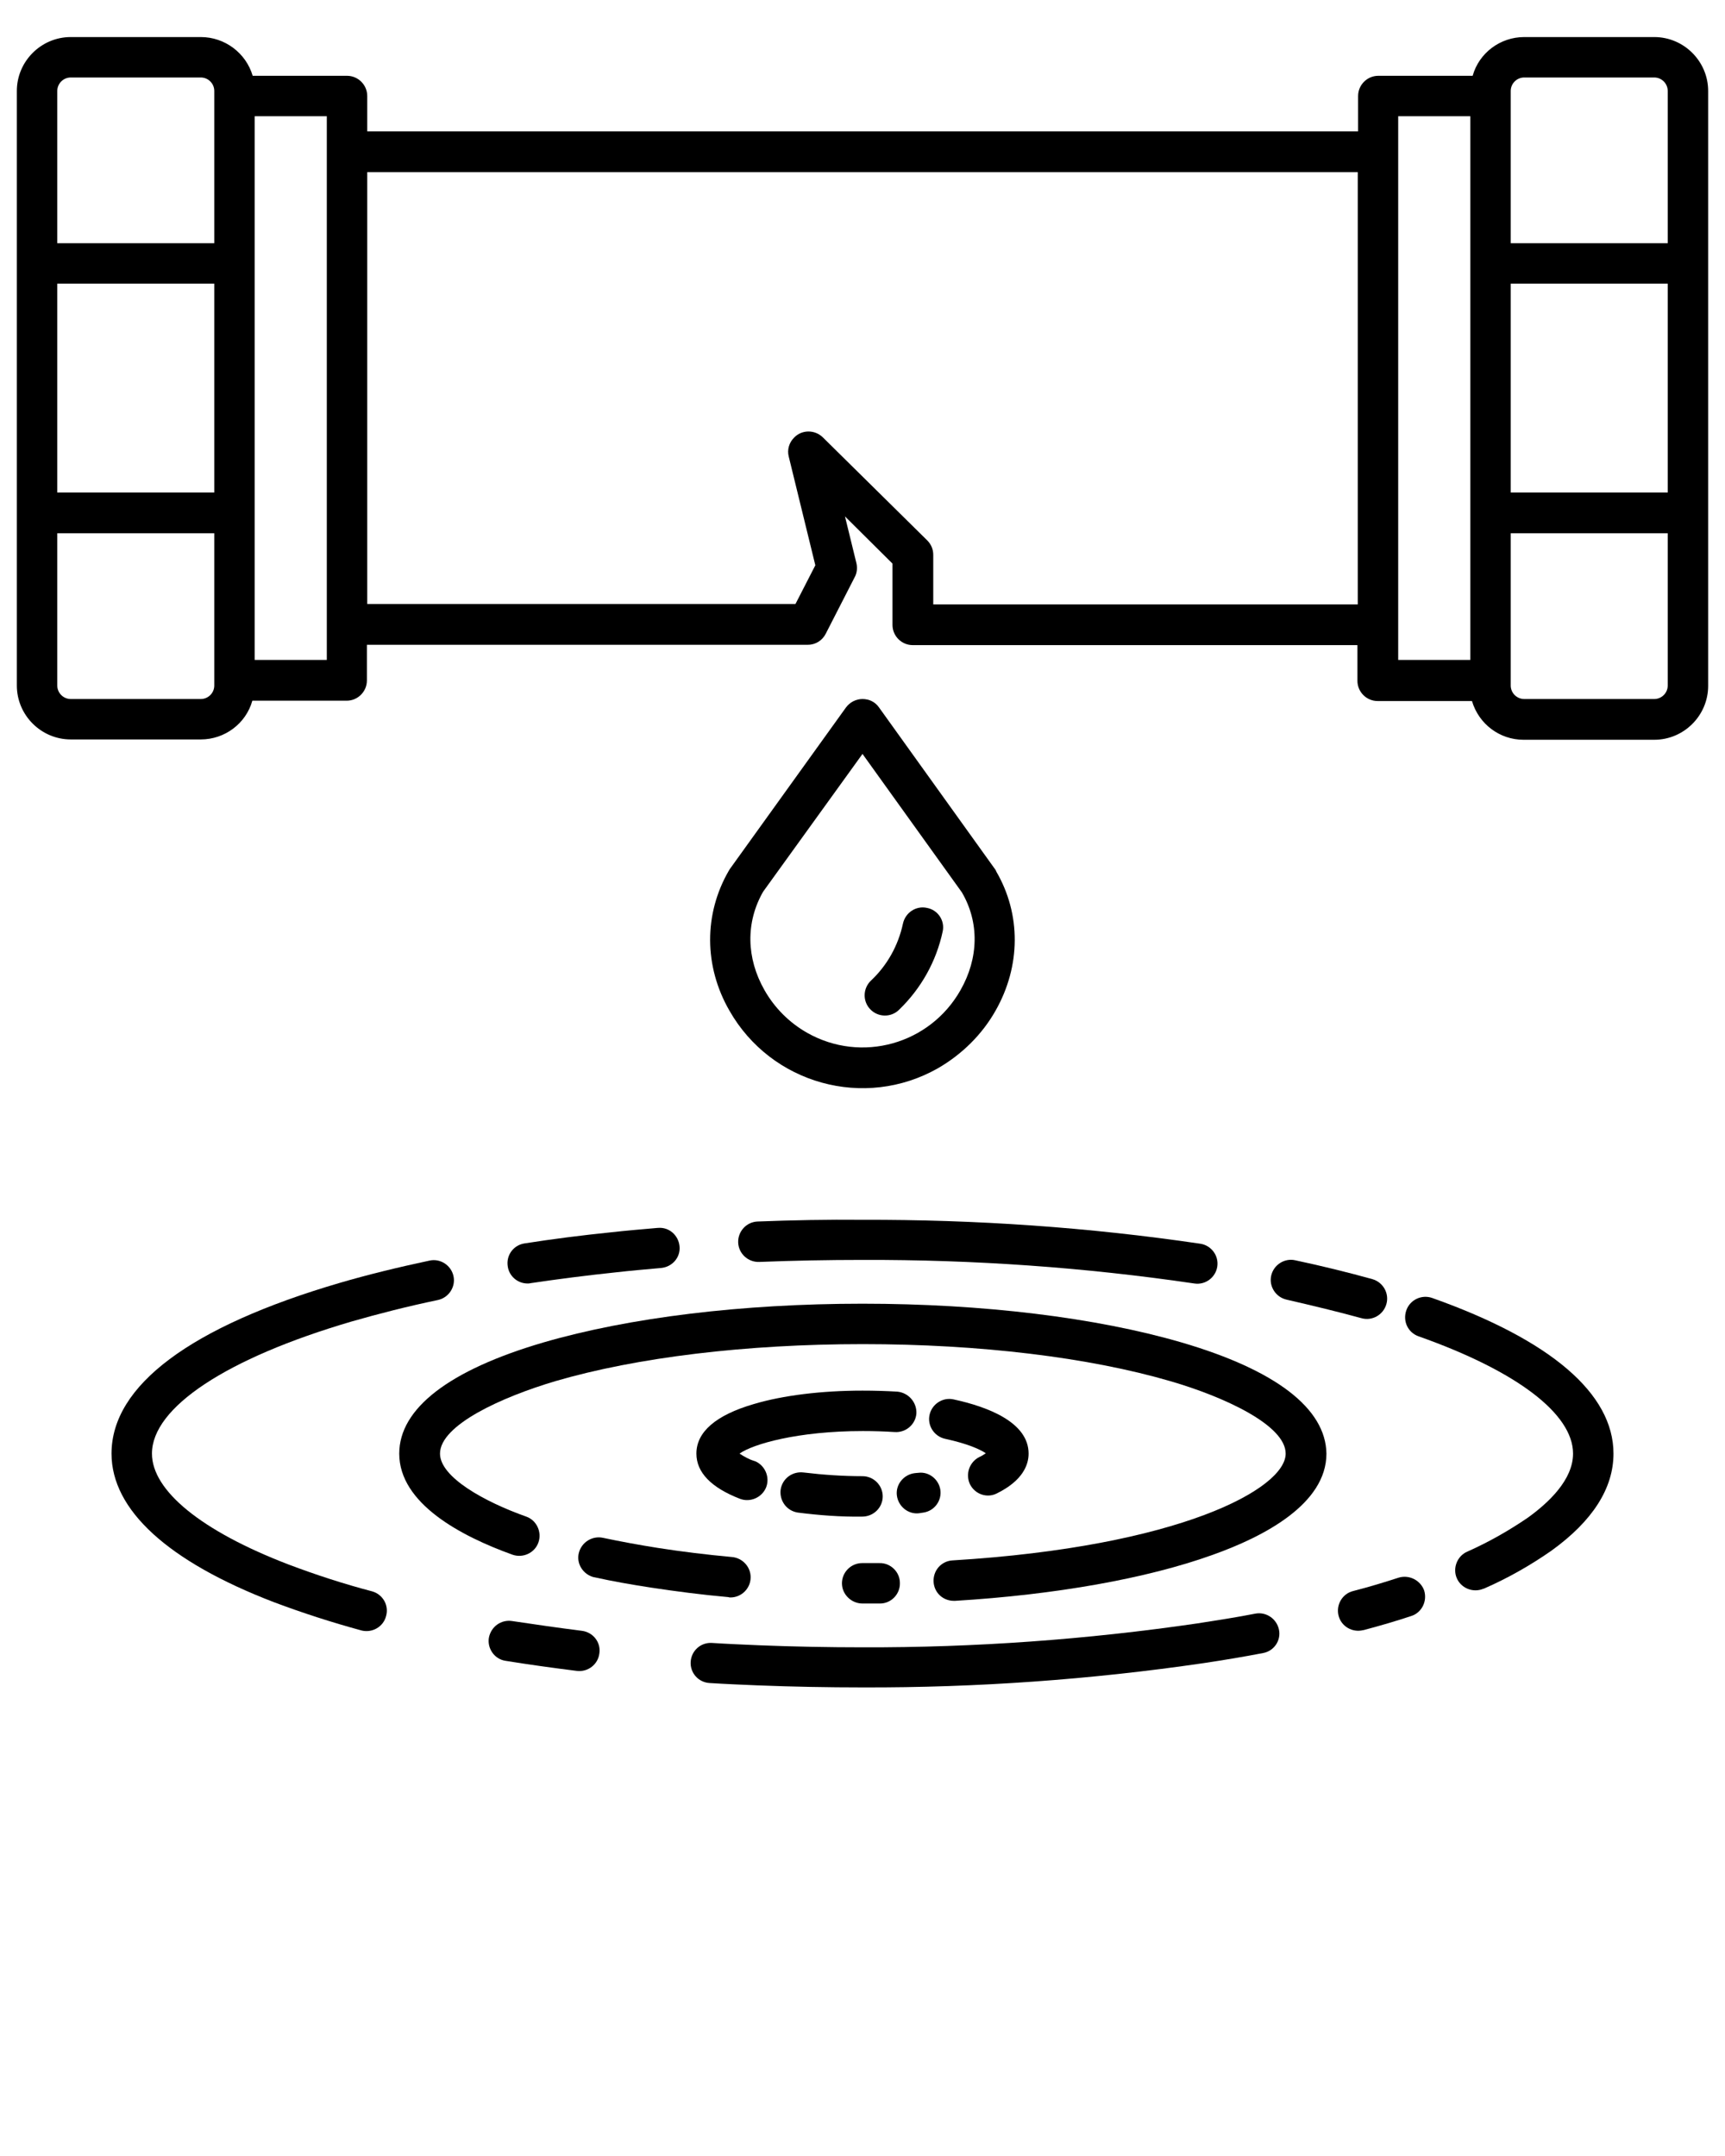
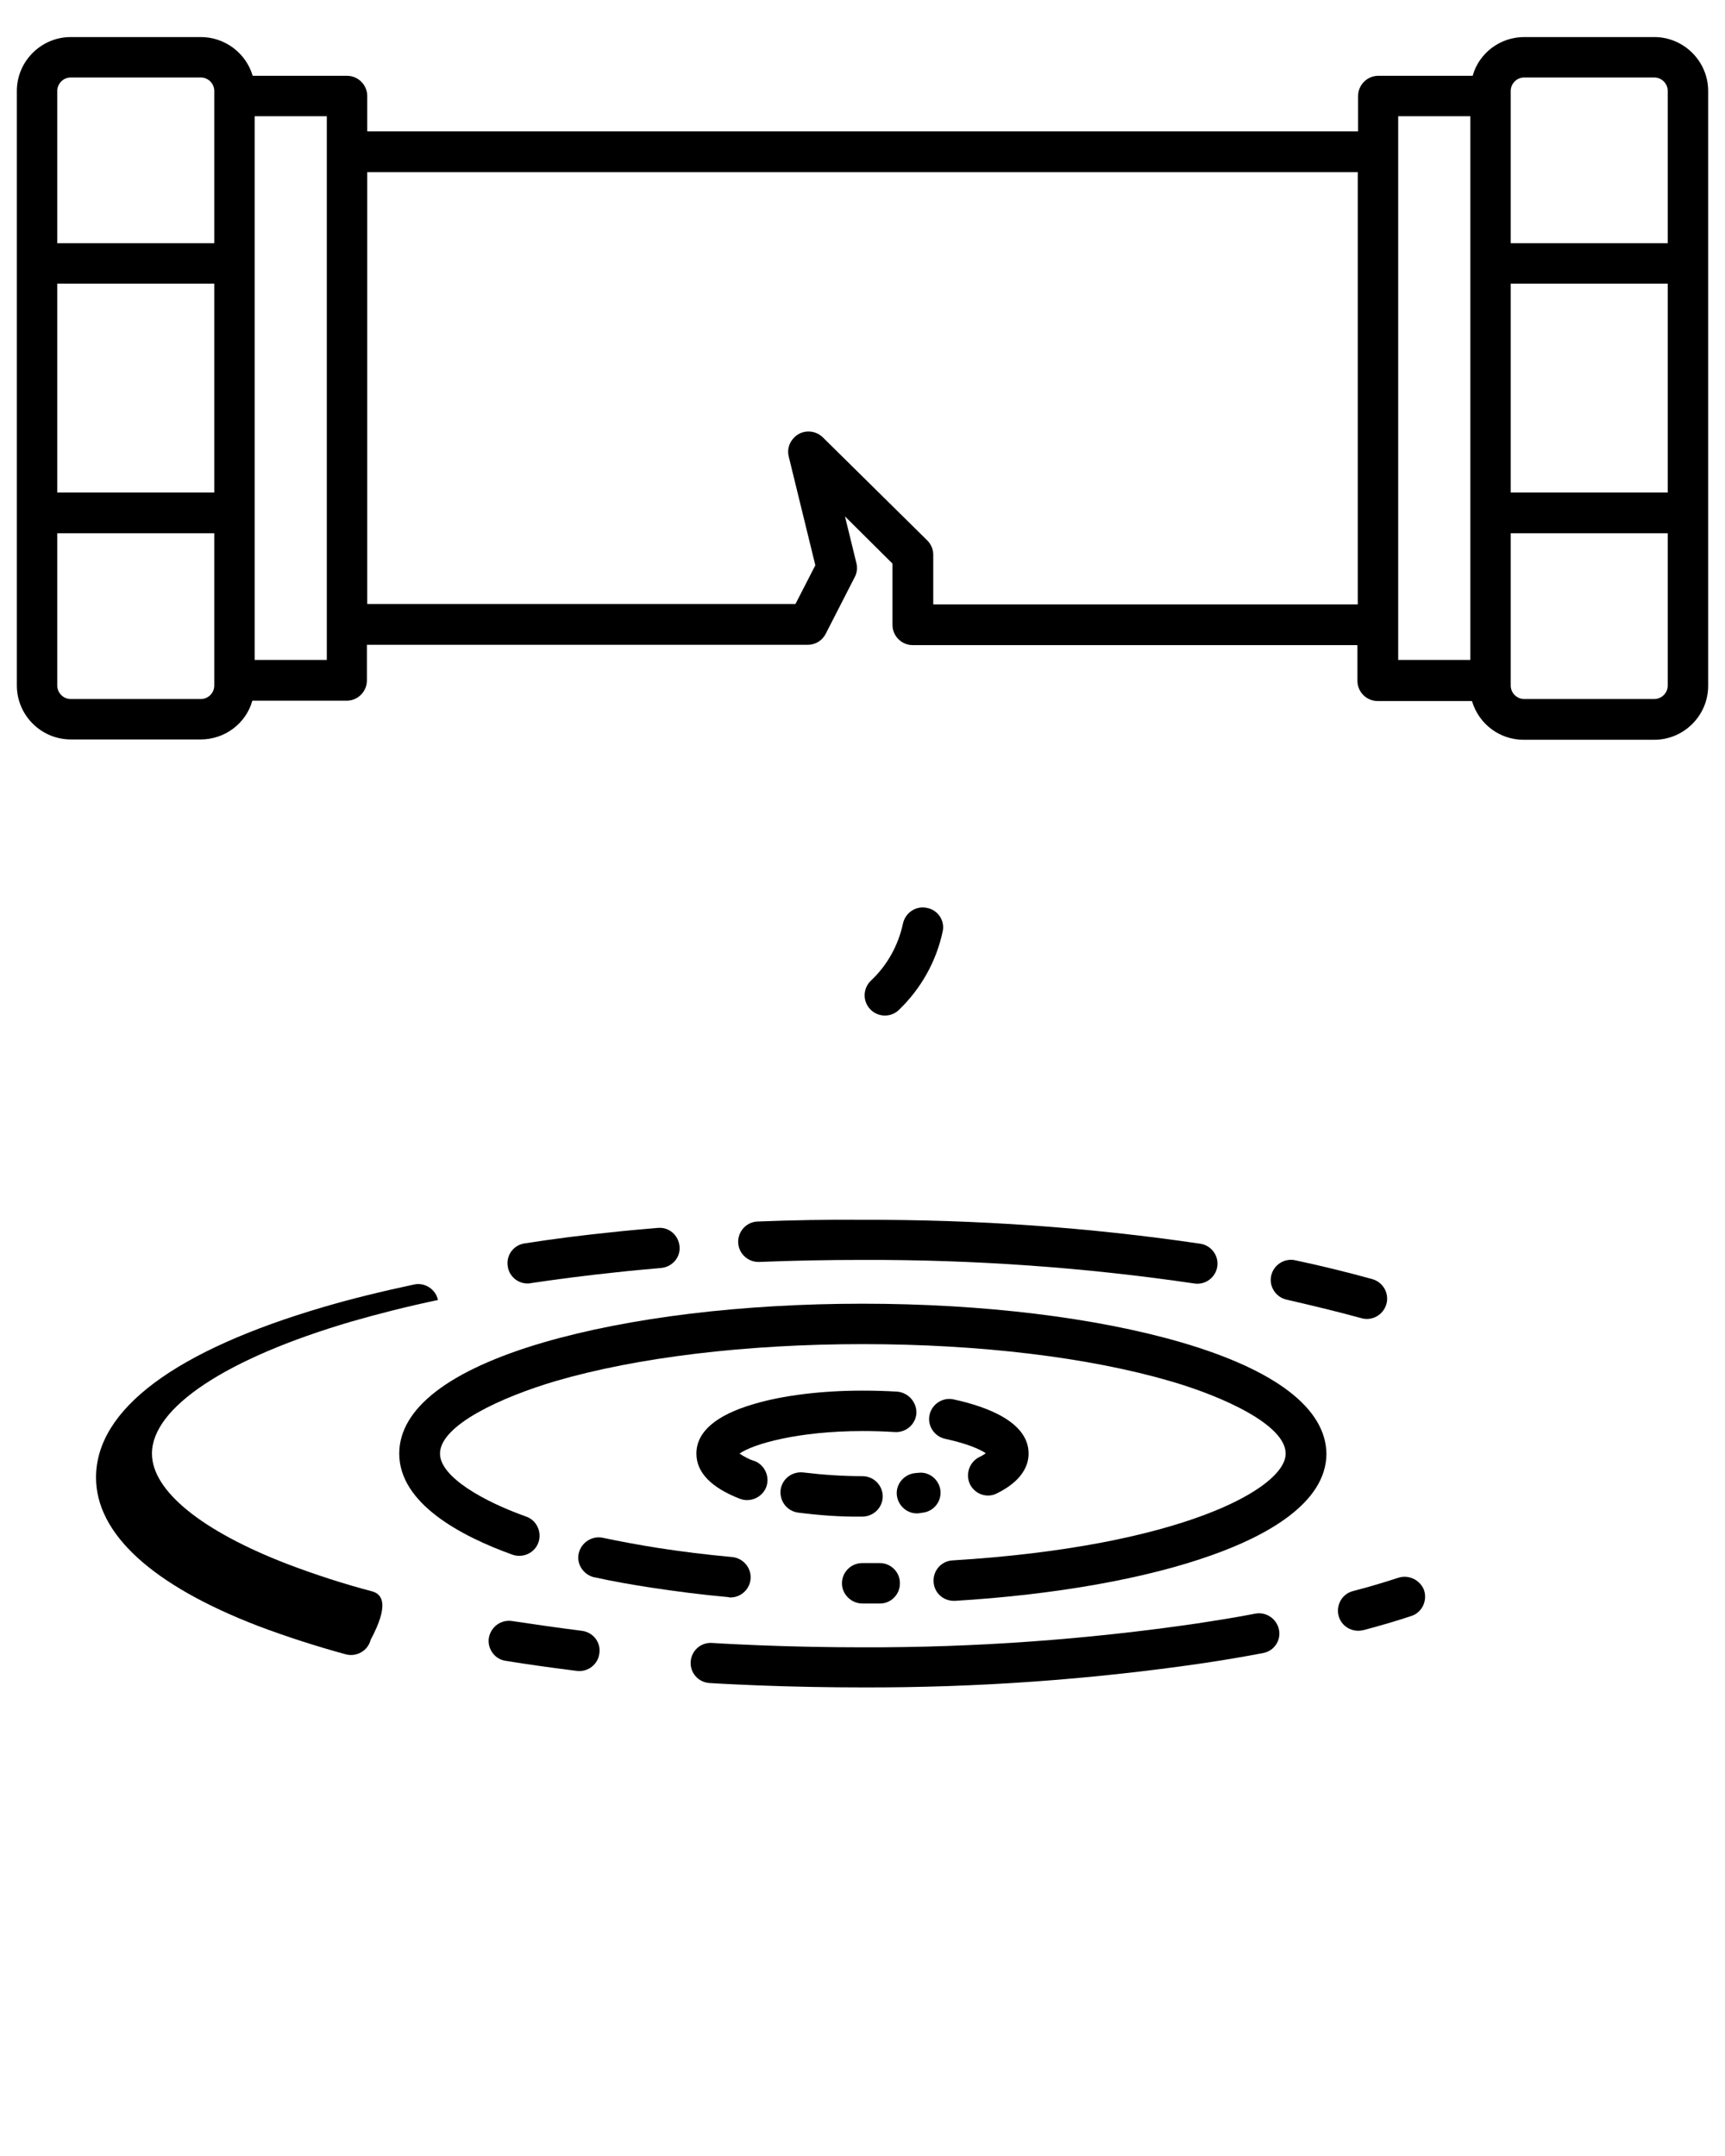
<svg xmlns="http://www.w3.org/2000/svg" version="1.1" id="Layer_1" x="0px" y="0px" viewBox="0 0 512 640" style="enable-background:new 0 0 512 640;" xml:space="preserve">
  <path class="st0" d="M256,476c1.8,0,3.5,0,5.2,0c3.3,0,6-2.8,5.9-6.1c0-3.3-2.8-6-6.1-5.9l0,0c-1.7,0-3.4,0-5.1,0c-3.3,0-6,2.7-6,6  S252.7,476,256,476L256,476z" />
  <path class="st0" d="M172.7,484.1c-7.1-0.9-14-1.9-20.7-2.9c-3.3-0.5-6.3,1.7-6.9,5c-0.5,3.2,1.7,6.3,4.9,6.8c6.8,1.1,14,2.1,21.2,3  c3.3,0.4,6.3-1.9,6.7-5.2C178.4,487.5,176,484.5,172.7,484.1L172.7,484.1z" />
  <path class="st0" d="M372.6,479c-5.6,1.1-11.4,2-17.2,2.9c-32.9,4.8-66.1,7.2-99.3,7.1c-10.2,0-20.5-0.2-30.6-0.6  c-4.7-0.2-9.5-0.4-14.2-0.7c-3.3-0.2-6.1,2.3-6.3,5.6c-0.2,3.3,2.3,6.1,5.6,6.3c4.8,0.3,9.6,0.5,14.4,0.7  c10.2,0.4,20.7,0.6,31.1,0.6c33.8,0.1,67.6-2.3,101.1-7.2c6-0.9,12-1.9,17.7-3c3.3-0.6,5.4-3.8,4.7-7  C378.9,480.5,375.8,478.4,372.6,479L372.6,479z" />
  <path class="st0" d="M415.2,468.3c-4.3,1.4-8.9,2.8-13.6,4c-3.2,0.8-5.1,4.1-4.3,7.3s4.1,5.1,7.3,4.3c0,0,0.1,0,0.1,0  c4.9-1.3,9.7-2.7,14.2-4.2c3.1-1,4.8-4.4,3.8-7.6C421.6,469.1,418.3,467.4,415.2,468.3z" />
  <path class="st0" d="M491,11h-38.6c-7.1,0-13.4,4.7-15.3,11.5h-28c-3.3,0-6,2.7-6,6v10.5H109V28.5c0-3.3-2.7-6-6-6H75  C73,15.7,66.7,11,59.6,11H21c-8.8,0-16,7.2-16,16v176.5c0,8.8,7.2,16,16,16h38.6c7.1,0,13.4-4.7,15.3-11.5h28c3.3,0,6-2.7,6-6v-10.6  h130.9c2.3,0,4.3-1.3,5.3-3.3l8.6-16.8c0.7-1.3,0.8-2.8,0.5-4.1l-3.4-13.9l14.1,14v18.2c0,3.3,2.7,6,6,6h132v10.6c0,3.3,2.7,6,6,6  h28c2,6.8,8.2,11.5,15.3,11.5H491c8.8,0,16-7.2,16-16V27C507,18.2,499.8,11,491,11z M63.6,203.5c0,2.2-1.8,4-4,4H21  c-2.2,0-4-1.8-4-4v-45.2h46.6V203.5z M63.6,146.2H17v-62h46.6V146.2z M63.6,72.2H17V27c0-2.2,1.8-4,4-4h38.6c2.2,0,4,1.8,4,4V72.2z   M97,195.9H75.6V34.5H97V195.9z M403,179.4H277v-14.7c0-1.6-0.6-3.1-1.8-4.3l-31-30.6c-2.4-2.3-6.2-2.3-8.5,0.1  c-1.5,1.5-2.1,3.6-1.6,5.6l7.9,32.3l-5.9,11.5H109V51.1h294V179.4z M436.4,195.9H415V34.5h21.4V195.9z M495,203.5c0,2.2-1.8,4-4,4  h-38.6c-2.2,0-4-1.8-4-4v-45.2H495V203.5z M495,146.2h-46.6v-62H495V146.2z M495,72.2h-46.6V27c0-2.2,1.8-4,4-4H491c2.2,0,4,1.8,4,4  V72.2z" />
  <path class="st0" d="M216.8,474.2c3.3,0,6-2.7,6-6c0-3.1-2.4-5.7-5.5-6c-7.6-0.7-15-1.6-22-2.7c-5.7-0.9-11.1-1.9-16.3-3  c-3.2-0.7-6.4,1.3-7.2,4.5s1.3,6.4,4.5,7.2c0,0,0.1,0,0.1,0c5.4,1.2,11.1,2.2,17,3.1c7.3,1.1,14.9,2.1,22.8,2.8  C216.4,474.2,216.6,474.2,216.8,474.2z" />
  <path class="st0" d="M350.7,398.5c-25.4-7.4-59-11.5-94.7-11.5s-69.3,4.1-94.7,11.5c-28,8.2-42.8,19.6-42.8,33  c0,14.8,18.3,24.5,33.6,30c3.1,1.1,6.6-0.5,7.7-3.6c1.1-3.1-0.5-6.6-3.6-7.7c-12.4-4.4-25.6-11.7-25.6-18.7  c0-8.5,18.4-16.8,34.2-21.5c24.3-7.1,56.7-11,91.3-11s67,3.9,91.3,11c15.8,4.6,34.2,13,34.2,21.5c0,10.4-31.4,27.6-98.9,31.7  c-3.3,0.2-5.8,3-5.6,6.4c0.2,3.2,2.8,5.6,6,5.6c0.1,0,0.2,0,0.4,0c29.7-1.8,56.8-6.6,76.3-13.6c15.5-5.5,33.9-15.2,33.9-30.1  C393.5,418.1,378.7,406.7,350.7,398.5z" />
  <path class="st0" d="M262,444.2c0-3.3-2.7-6-6-6c-5.8,0-11.7-0.4-17.5-1.1c-3.3-0.4-6.3,1.8-6.8,5.1c-0.4,3.3,1.8,6.3,5.1,6.8  c6.3,0.8,12.7,1.3,19.1,1.2C259.3,450.2,262,447.5,262,444.2z" />
  <path class="st0" d="M272.6,437.2c-0.4,0-0.8,0.1-1.1,0.1c-3.3,0.4-5.7,3.4-5.3,6.6c0.4,3.3,3.4,5.7,6.6,5.3c0,0,0,0,0,0  c0.4-0.1,0.8-0.1,1.3-0.2c3.3-0.5,5.5-3.6,5-6.8C278.6,439.1,275.7,436.8,272.6,437.2L272.6,437.2z" />
  <path class="st0" d="M287.9,440.6c1.5,3,5.1,4.2,8,2.7c7.7-3.8,9.4-8.5,9.4-11.8c0-9.3-12.1-13.9-22.3-16.1  c-3.2-0.7-6.4,1.4-7.1,4.6c-0.7,3.2,1.4,6.4,4.6,7.1c6.9,1.5,10.5,3.2,12.1,4.3c-0.6,0.4-1.2,0.8-1.9,1.1  C287.7,434,286.5,437.6,287.9,440.6z" />
  <path class="st0" d="M266.3,413.1c-3.4-0.2-6.8-0.3-10.3-0.3c-12.1,0-23.6,1.4-32.3,4c-11.3,3.3-17,8.3-17,14.7  c0,5.6,4.4,10.1,12.9,13.4c3.1,1.2,6.6-0.4,7.8-3.4c1.2-3.1-0.4-6.6-3.4-7.8c0,0,0,0-0.1,0c-1.6-0.5-3-1.3-4.4-2.2  c3.9-2.8,17.2-6.7,36.6-6.7c3.2,0,6.4,0.1,9.5,0.3c3.3,0.2,6.2-2.3,6.4-5.6C272.1,416.2,269.6,413.4,266.3,413.1L266.3,413.1z" />
-   <path class="st0" d="M110.5,472.4c-8.4-2.2-16.7-4.9-24.9-8c-25.8-9.9-40.5-21.9-40.5-32.9c0-13.7,22.1-28.3,59.2-39.2  c8-2.3,16.6-4.5,25.7-6.4c3.2-0.7,5.3-3.9,4.6-7.1c-0.7-3.2-3.9-5.3-7.1-4.6c-9.4,2-18.4,4.2-26.6,6.6c-44.4,13-67.8,30.5-67.8,50.7  c0,16.7,16.7,32,48.2,44.1c8.5,3.2,17.2,6,26,8.4c3.2,0.8,6.5-1.1,7.3-4.3C115.5,476.5,113.6,473.3,110.5,472.4L110.5,472.4z" />
-   <path class="st0" d="M425.1,385.3c-3.1-1.1-6.6,0.5-7.7,3.7s0.5,6.6,3.7,7.7c29.1,10.3,45.8,23,45.8,34.8c0,7.8-7.3,14.6-13.4,19  c-5.7,3.9-11.7,7.3-18,10.1c-3,1.3-4.4,4.9-3.1,7.9s4.9,4.4,7.9,3.1c0,0,0.1,0,0.1,0c7.1-3.1,13.8-6.9,20.1-11.3  c12.2-8.8,18.4-18.5,18.4-28.8C478.9,413.7,460.3,397.8,425.1,385.3z" />
+   <path class="st0" d="M110.5,472.4c-8.4-2.2-16.7-4.9-24.9-8c-25.8-9.9-40.5-21.9-40.5-32.9c0-13.7,22.1-28.3,59.2-39.2  c8-2.3,16.6-4.5,25.7-6.4c-0.7-3.2-3.9-5.3-7.1-4.6c-9.4,2-18.4,4.2-26.6,6.6c-44.4,13-67.8,30.5-67.8,50.7  c0,16.7,16.7,32,48.2,44.1c8.5,3.2,17.2,6,26,8.4c3.2,0.8,6.5-1.1,7.3-4.3C115.5,476.5,113.6,473.3,110.5,472.4L110.5,472.4z" />
  <path class="st0" d="M404.1,391.3c3.2,0.9,6.5-1,7.4-4.2s-1-6.5-4.2-7.4c-7.2-2-14.9-3.9-22.9-5.6c-3.2-0.7-6.4,1.4-7.1,4.6  c-0.7,3.2,1.4,6.4,4.6,7.1C389.7,387.6,397.2,389.4,404.1,391.3z" />
  <path class="st0" d="M224.9,362.6c-3.3,0.1-5.9,2.9-5.8,6.2s2.9,5.9,6.2,5.8c0,0,0.1,0,0.1,0c10-0.4,20.3-0.6,30.6-0.6  c33-0.1,65.9,2.2,98.5,7c3.3,0.5,6.3-1.8,6.8-5c0.5-3.3-1.8-6.3-5-6.8l0,0c-33.2-4.9-66.7-7.2-100.3-7.1  C245.6,362,235.1,362.2,224.9,362.6z" />
  <path class="st0" d="M156.6,381c0.3,0,0.6,0,0.9-0.1c8.1-1.2,16.6-2.3,25.2-3.2c4.4-0.5,9-0.9,13.5-1.3c3.3-0.3,5.8-3.1,5.5-6.4  c-0.3-3.3-3.1-5.8-6.4-5.5c0,0-0.1,0-0.1,0c-4.6,0.4-9.3,0.8-13.8,1.3c-8.8,0.9-17.4,2-25.7,3.3c-3.3,0.5-5.5,3.5-5,6.8  C151.1,378.8,153.6,381,156.6,381L156.6,381z" />
-   <path class="st0" d="M295.4,258.1L260.9,210c-1.1-1.6-2.9-2.5-4.9-2.5l0,0c-1.9,0-3.7,0.9-4.9,2.5l-34.5,48  c-0.1,0.2-0.2,0.3-0.3,0.5c-7.4,12.8-7.4,28.3,0.2,41.5c12.4,21.8,40.1,29.5,61.9,17.1c7.1-4.1,13.1-10,17.1-17.1  c7.5-13.2,7.6-28.6,0.2-41.3C295.6,258.4,295.5,258.2,295.4,258.1z M285.1,293.9c-9.1,16.1-29.4,21.8-45.5,12.7  c-5.3-3-9.7-7.4-12.7-12.7c-5.4-9.5-5.6-20.1-0.4-29.2l29.5-40.9l29.5,41.1C290.7,273.8,290.5,284.4,285.1,293.9L285.1,293.9z" />
  <path class="st0" d="M275.1,269.5c-3.2-0.7-6.4,1.4-7.1,4.7c0,0,0,0,0,0c-1.4,6.5-4.7,12.4-9.5,16.9c-2.4,2.3-2.5,6.1-0.2,8.5  c2.3,2.4,6.1,2.5,8.5,0.2c0,0,0.1-0.1,0.1-0.1c6.5-6.3,11-14.3,12.9-23.2C280.5,273.3,278.4,270.1,275.1,269.5z" />
</svg>